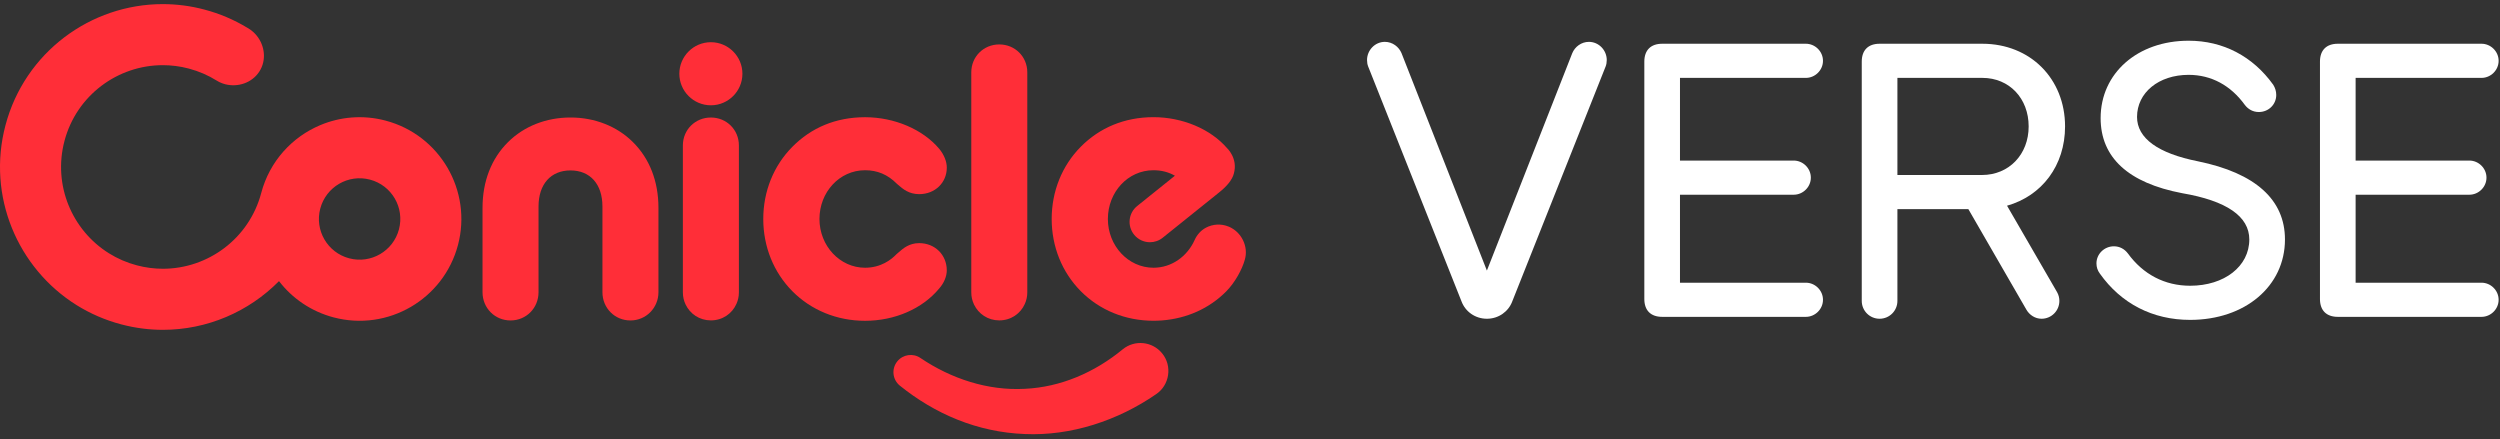
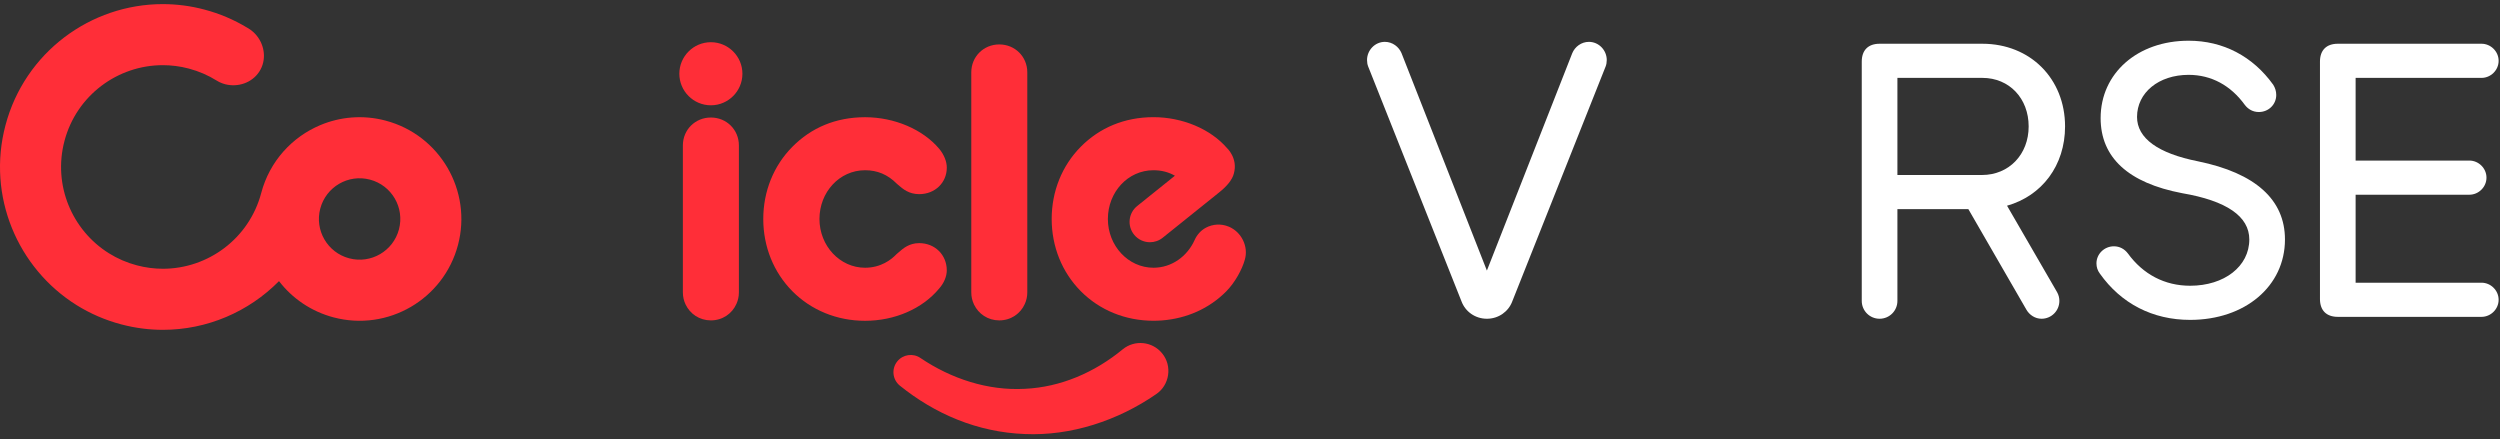
<svg xmlns="http://www.w3.org/2000/svg" width="279" height="49" viewBox="0 0 279 49" fill="none">
  <rect x="0" y="0" width="279" height="49" fill="#333333" stroke="none" />
  <path d="M82.46 16.227C82.46 14.481 81.086 13.115 79.334 13.115C77.582 13.115 76.209 14.481 76.209 16.227V32.607C76.209 32.607 76.209 32.614 76.209 32.619C76.209 32.626 76.209 32.635 76.209 32.642C76.209 33.109 76.313 33.554 76.499 33.951C76.506 33.965 76.51 33.978 76.517 33.992C77.017 35.041 78.072 35.751 79.32 35.755C79.325 35.755 79.329 35.755 79.334 35.755C80.628 35.755 81.713 35.002 82.194 33.897C82.364 33.513 82.46 33.086 82.46 32.639C82.46 32.635 82.46 32.632 82.46 32.628C82.46 32.619 82.46 32.612 82.46 32.603V16.222V16.227Z" fill="#FF2E38" />
  <path d="M114.646 8.069C114.646 6.324 113.273 4.958 111.521 4.958C109.769 4.958 108.396 6.324 108.396 8.069V32.608C108.396 32.608 108.396 32.614 108.396 32.619C108.396 32.626 108.396 32.635 108.396 32.642C108.396 33.109 108.5 33.554 108.686 33.951C108.693 33.965 108.698 33.978 108.704 33.992C109.204 35.041 110.259 35.751 111.507 35.756C111.512 35.756 111.517 35.756 111.521 35.756C112.815 35.756 113.9 35.002 114.381 33.897C114.551 33.513 114.646 33.086 114.646 32.639C114.646 32.635 114.646 32.633 114.646 32.628C114.646 32.619 114.646 32.612 114.646 32.603V8.069Z" fill="#FF2E38" />
  <path d="M79.334 4.71C77.393 4.71 75.814 6.29 75.814 8.231C75.814 10.171 77.393 11.751 79.334 11.751C81.275 11.751 82.854 10.171 82.854 8.231C82.854 6.29 81.275 4.71 79.334 4.71Z" fill="#FF2E38" />
  <path d="M96.543 18.998C97.914 18.998 99.065 19.484 100.066 20.485L100.091 20.51L100.232 20.632C100.765 21.093 101.428 21.667 102.585 21.667C104.34 21.667 105.663 20.394 105.663 18.707C105.663 18.017 105.352 17.25 104.81 16.599C102.976 14.429 99.809 13.081 96.541 13.081C93.273 13.081 90.533 14.254 88.422 16.388C86.332 18.499 85.181 21.358 85.181 24.441C85.181 27.523 86.332 30.381 88.422 32.494C90.533 34.625 93.416 35.801 96.541 35.801C99.848 35.801 102.935 34.459 104.801 32.212C105.341 31.611 105.661 30.851 105.661 30.172C105.661 28.44 104.338 27.133 102.583 27.133C101.455 27.133 100.788 27.721 100.25 28.193C100.193 28.243 100.134 28.295 100.075 28.345L100.039 28.374L100.007 28.408C99.48 28.958 98.327 29.879 96.539 29.879C93.733 29.879 91.452 27.439 91.452 24.439C91.452 21.438 93.686 18.998 96.539 18.998H96.543Z" fill="#FF2E38" />
-   <path d="M63.666 13.113C60.956 13.113 58.482 14.086 56.7 15.855C54.835 17.704 53.85 20.244 53.85 23.195V32.612C53.85 34.378 55.223 35.762 56.975 35.762C58.727 35.762 60.1 34.378 60.1 32.612V23.038C60.1 20.56 61.467 19.019 63.666 19.019C65.866 19.019 67.232 20.558 67.232 23.038V32.612C67.232 34.378 68.605 35.762 70.357 35.762C72.11 35.762 73.483 34.348 73.483 32.612V23.195C73.483 20.242 72.498 17.704 70.632 15.855C68.85 14.086 66.376 13.113 63.666 13.113Z" fill="#FF2E38" />
  <path d="M137.121 25.29C136.27 24.938 135.351 25.008 134.593 25.403C134.023 25.703 133.583 26.198 133.32 26.786C132.5 28.615 130.755 29.879 128.73 29.879C128.73 29.879 128.73 29.879 128.728 29.879C128.728 29.879 128.728 29.879 128.726 29.879C125.92 29.879 123.639 27.439 123.639 24.439C123.639 21.438 125.873 18.998 128.726 18.998C129.609 18.998 130.401 19.2 131.12 19.611L126.91 22.991C125.932 23.776 125.775 25.206 126.56 26.184C127.01 26.742 127.668 27.033 128.333 27.033C128.832 27.033 129.334 26.869 129.754 26.534L136.032 21.493C136.502 21.12 136.86 20.771 137.126 20.437C137.126 20.437 137.126 20.435 137.128 20.433C137.19 20.355 137.246 20.28 137.298 20.206C137.371 20.106 137.432 20.008 137.498 19.879C137.589 19.706 137.655 19.538 137.696 19.375C138.184 17.663 136.926 16.517 136.926 16.517C135.083 14.393 131.953 13.076 128.728 13.076C125.503 13.076 122.72 14.25 120.609 16.383C118.519 18.494 117.368 21.354 117.368 24.436C117.368 27.519 118.519 30.376 120.609 32.489C122.72 34.621 125.603 35.796 128.728 35.796C129.055 35.796 129.379 35.783 129.702 35.758C132.45 35.54 134.958 34.428 136.847 32.519C137.834 31.523 138.624 30.054 138.917 28.999C139.359 27.535 138.56 25.884 137.124 25.29H137.121Z" fill="#FF2E38" />
  <path d="M43.034 13.46C40.515 12.793 37.968 13.029 35.737 13.966C32.602 15.285 30.09 17.993 29.153 21.536C27.807 26.629 23.206 29.995 18.174 29.993C17.216 29.993 16.242 29.868 15.271 29.611C14.14 29.314 13.097 28.853 12.155 28.265C8.042 25.698 5.89 20.664 7.195 15.73C8.541 10.636 13.142 7.27 18.174 7.273C19.132 7.273 20.105 7.395 21.077 7.654C22.203 7.951 23.244 8.41 24.184 8.995C24.259 9.041 24.336 9.084 24.416 9.125C24.441 9.138 24.466 9.15 24.491 9.163C24.5 9.168 24.509 9.172 24.515 9.175C24.704 9.266 24.901 9.338 25.108 9.395C25.285 9.443 25.469 9.477 25.655 9.495C27.13 9.654 28.621 8.896 29.209 7.477C29.765 6.133 29.346 4.59 28.322 3.625C28.295 3.6 28.267 3.575 28.24 3.55C28.238 3.55 28.236 3.546 28.233 3.544C28.036 3.369 27.818 3.214 27.58 3.087C26.131 2.211 24.536 1.523 22.816 1.07C21.265 0.656 19.708 0.459 18.174 0.459C10.123 0.454 2.762 5.841 0.608 13.989C-1.48 21.883 1.963 29.936 8.543 34.047C10.05 34.988 11.721 35.721 13.53 36.2C15.082 36.611 16.64 36.809 18.174 36.809C23.097 36.811 27.761 34.8 31.136 31.373C32.612 33.291 34.709 34.752 37.228 35.42C43.291 37.022 49.505 33.406 51.11 27.344C52.712 21.282 49.097 15.065 43.034 13.462V13.46ZM44.523 25.599C43.881 28.023 41.395 29.471 38.971 28.828C36.545 28.188 35.099 25.701 35.742 23.277C36.384 20.852 38.869 19.404 41.293 20.047C43.72 20.687 45.166 23.174 44.523 25.599Z" fill="#FF2E38" />
  <path d="M102.719 39.95C106.163 42.274 110.246 43.615 114.361 43.393C118.396 43.207 122.187 41.545 125.29 38.987C126.624 37.893 128.592 38.089 129.686 39.423C130.857 40.835 130.533 42.993 129.003 44.003C124.765 46.927 119.538 48.67 114.359 48.438C111.773 48.341 109.222 47.785 106.868 46.841C104.51 45.901 102.347 44.587 100.427 43.041C99.599 42.374 99.467 41.162 100.134 40.333C100.767 39.546 101.898 39.389 102.717 39.947L102.719 39.95Z" fill="#FF2E38" />
  <path d="M177.324 4.671C178.425 4.671 179.314 5.602 179.314 6.702C179.314 6.956 179.271 7.21 179.187 7.422L168.773 33.625C168.35 34.768 167.249 35.572 165.937 35.572C164.625 35.572 163.524 34.768 163.101 33.625L152.688 7.422C152.603 7.21 152.561 6.956 152.561 6.702C152.561 5.602 153.45 4.671 154.55 4.671C155.397 4.671 156.117 5.221 156.413 5.941L165.937 30.196L175.462 5.941C175.758 5.221 176.477 4.671 177.324 4.671Z" fill="white" />
-   <path d="M183.507 6.872C183.507 5.602 184.226 4.882 185.496 4.882H201.539C202.555 4.882 203.444 5.729 203.444 6.787C203.444 7.845 202.555 8.692 201.539 8.692H187.486V17.92H200.185C201.201 17.92 202.09 18.767 202.09 19.825C202.09 20.883 201.201 21.73 200.185 21.73H187.486V31.55H201.539C202.555 31.55 203.444 32.397 203.444 33.455C203.444 34.514 202.555 35.36 201.539 35.36H185.496C184.226 35.36 183.507 34.641 183.507 33.371V6.872Z" fill="white" />
  <path d="M209.762 35.572C208.661 35.572 207.772 34.683 207.772 33.582V6.872C207.772 5.602 208.492 4.882 209.762 4.882H221.233C226.567 4.882 230.461 8.777 230.461 14.11C230.461 18.47 227.879 21.857 223.985 22.957L229.572 32.609C229.742 32.905 229.826 33.244 229.826 33.582C229.826 34.683 228.937 35.572 227.837 35.572C227.117 35.572 226.482 35.148 226.144 34.556L219.667 23.338H211.751V33.582C211.751 34.683 210.862 35.572 209.762 35.572ZM221.191 19.529C224.196 19.529 226.398 17.243 226.398 14.11C226.398 10.978 224.239 8.692 221.233 8.692H211.751V19.529H221.191Z" fill="white" />
  <path d="M244.42 31.889C248.229 31.889 251.023 29.73 251.023 26.725C251.023 24.143 248.483 22.407 243.531 21.56C237.52 20.418 234.43 17.581 234.43 13.179C234.43 8.184 238.536 4.544 244.25 4.544C248.102 4.544 251.404 6.279 253.69 9.454C253.902 9.793 254.029 10.174 254.029 10.597C254.029 11.655 253.182 12.502 252.081 12.502C251.446 12.502 250.896 12.205 250.515 11.697C248.949 9.539 246.79 8.353 244.25 8.353C240.906 8.353 238.493 10.343 238.493 13.052C238.493 15.422 240.821 17.116 245.308 18.005C251.7 19.317 255.002 22.28 255.002 26.725C255.002 31.931 250.557 35.699 244.42 35.699C240.229 35.699 236.715 33.879 234.345 30.535C234.091 30.196 233.964 29.815 233.964 29.392C233.964 28.333 234.853 27.487 235.911 27.487C236.546 27.487 237.096 27.783 237.477 28.291C239.171 30.619 241.583 31.889 244.42 31.889Z" fill="white" />
  <path d="M258.908 6.872C258.908 5.602 259.627 4.882 260.897 4.882H276.941C277.957 4.882 278.846 5.729 278.846 6.787C278.846 7.845 277.957 8.692 276.941 8.692H262.887V17.92H275.586C276.602 17.92 277.491 18.767 277.491 19.825C277.491 20.883 276.602 21.73 275.586 21.73H262.887V31.55H276.941C277.957 31.55 278.846 32.397 278.846 33.455C278.846 34.514 277.957 35.36 276.941 35.36H260.897C259.627 35.36 258.908 34.641 258.908 33.371V6.872Z" fill="white" />
</svg>